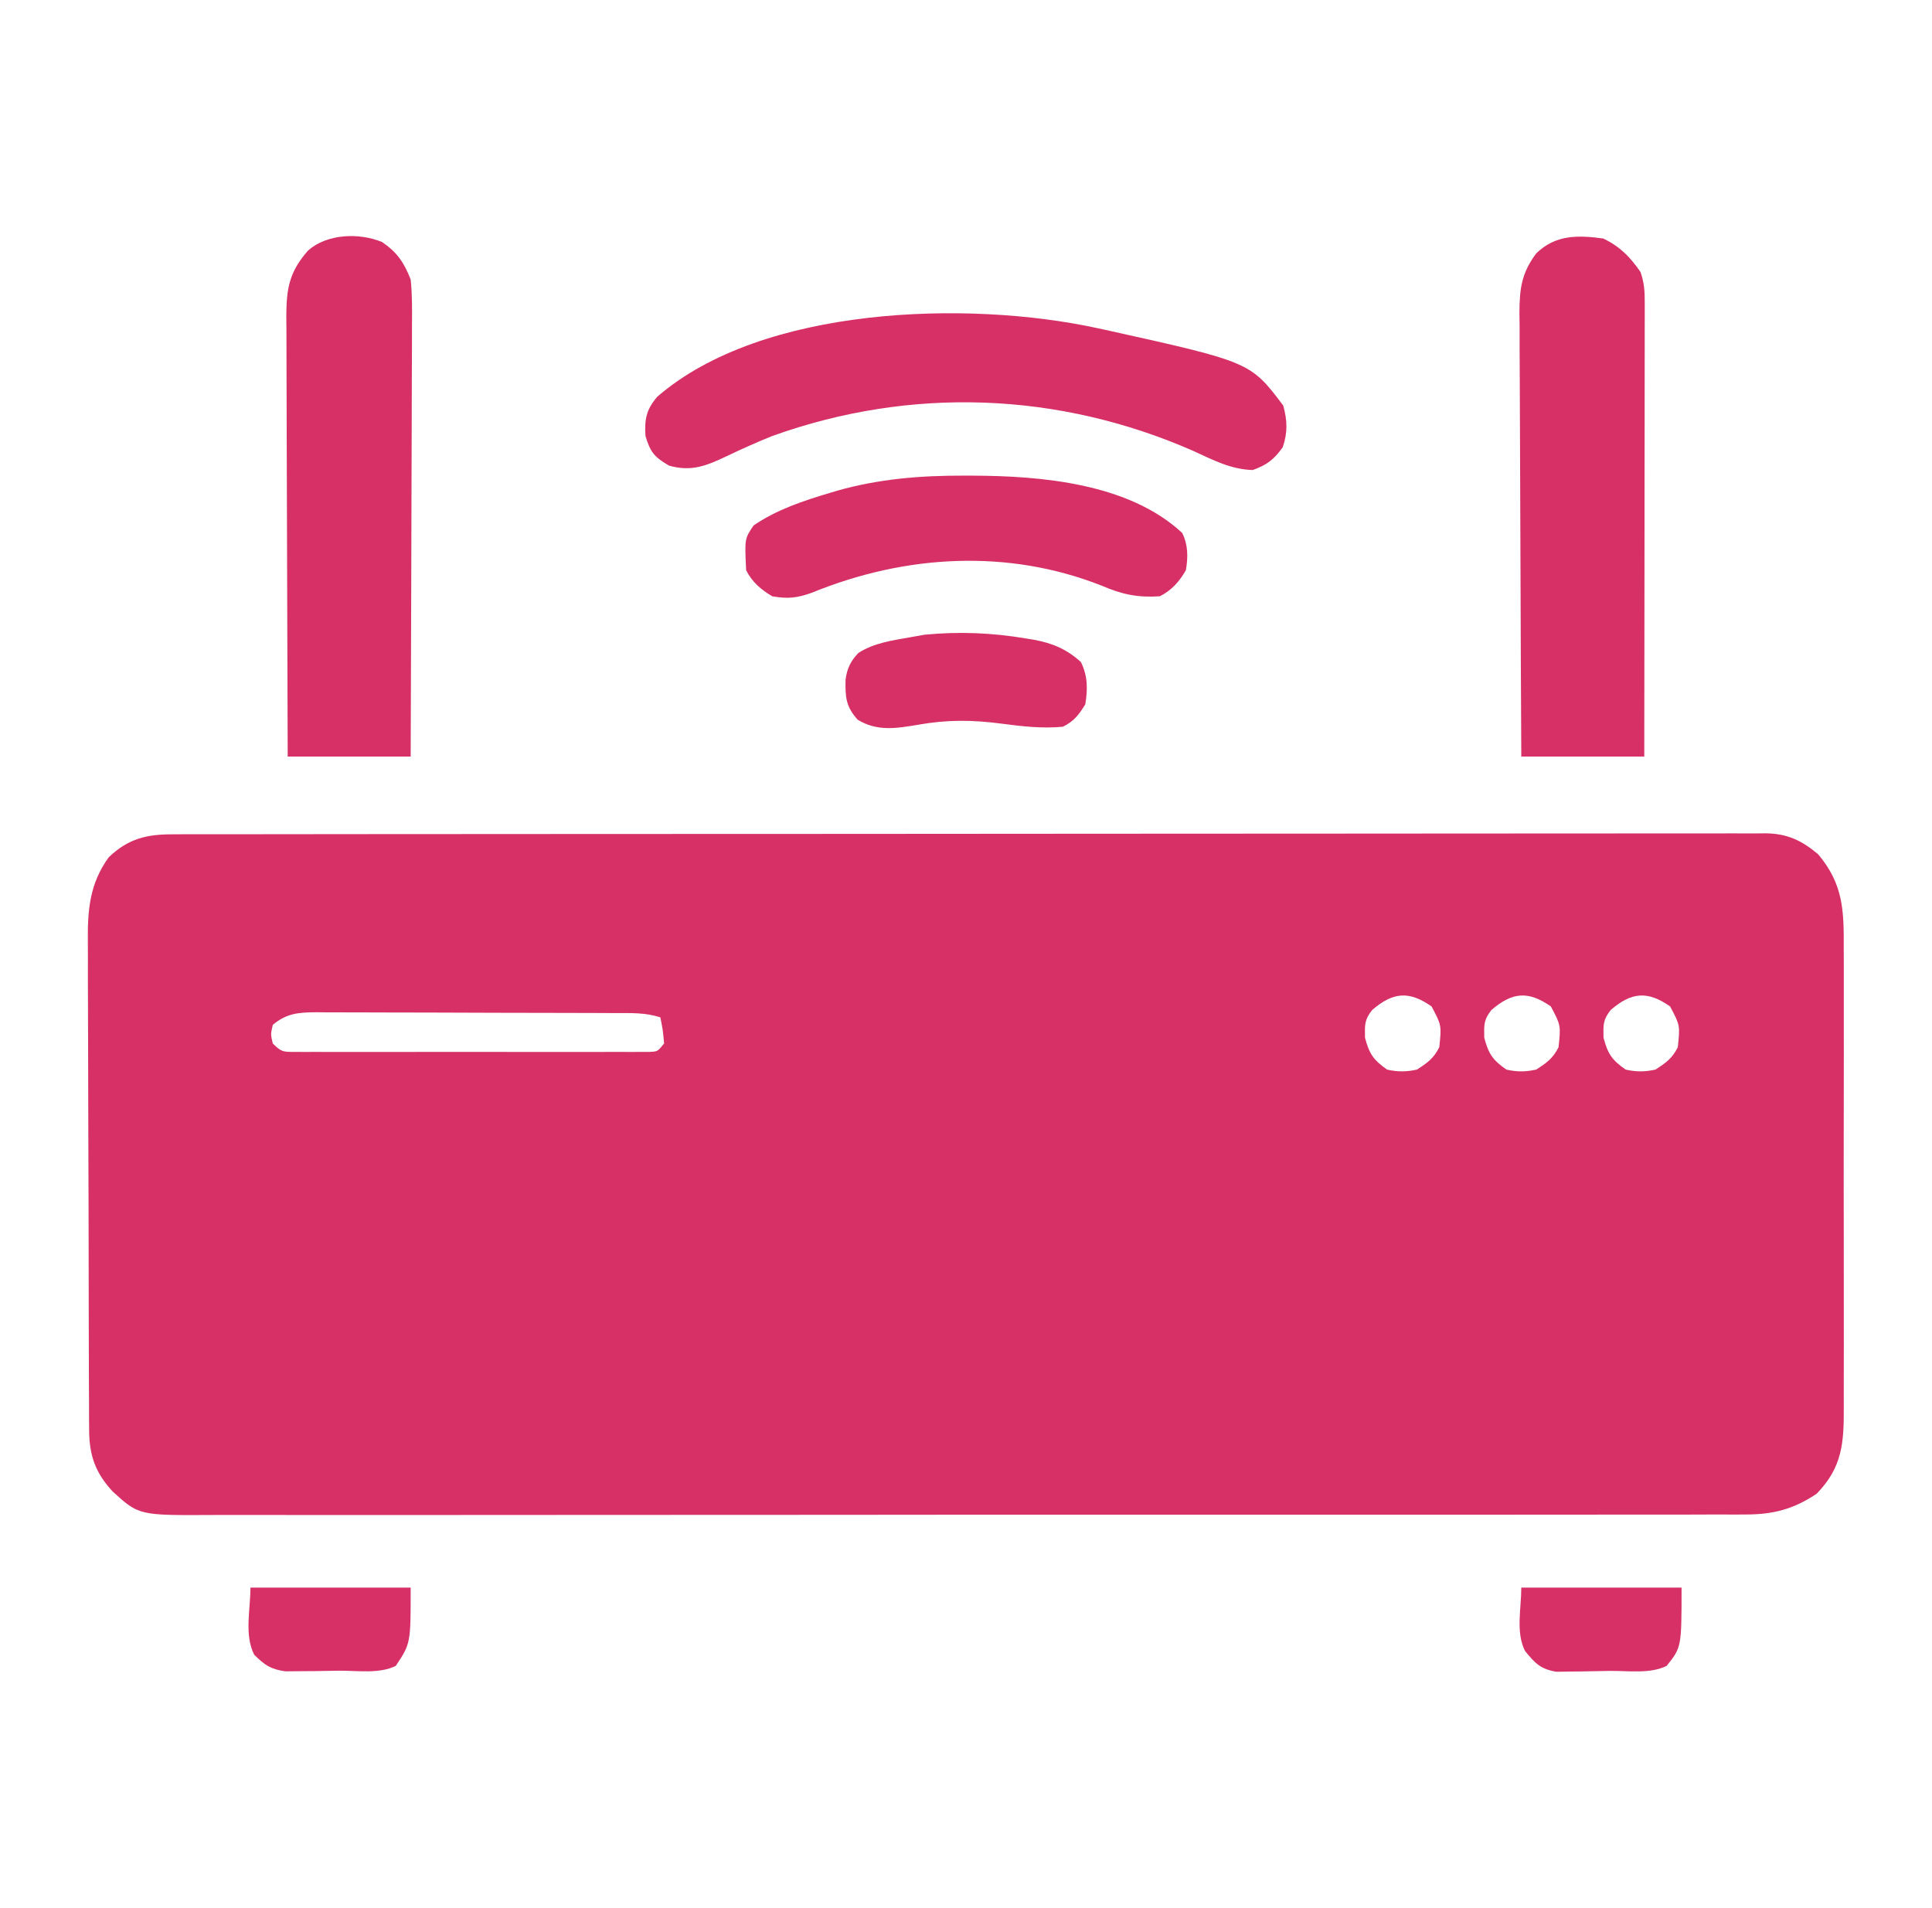
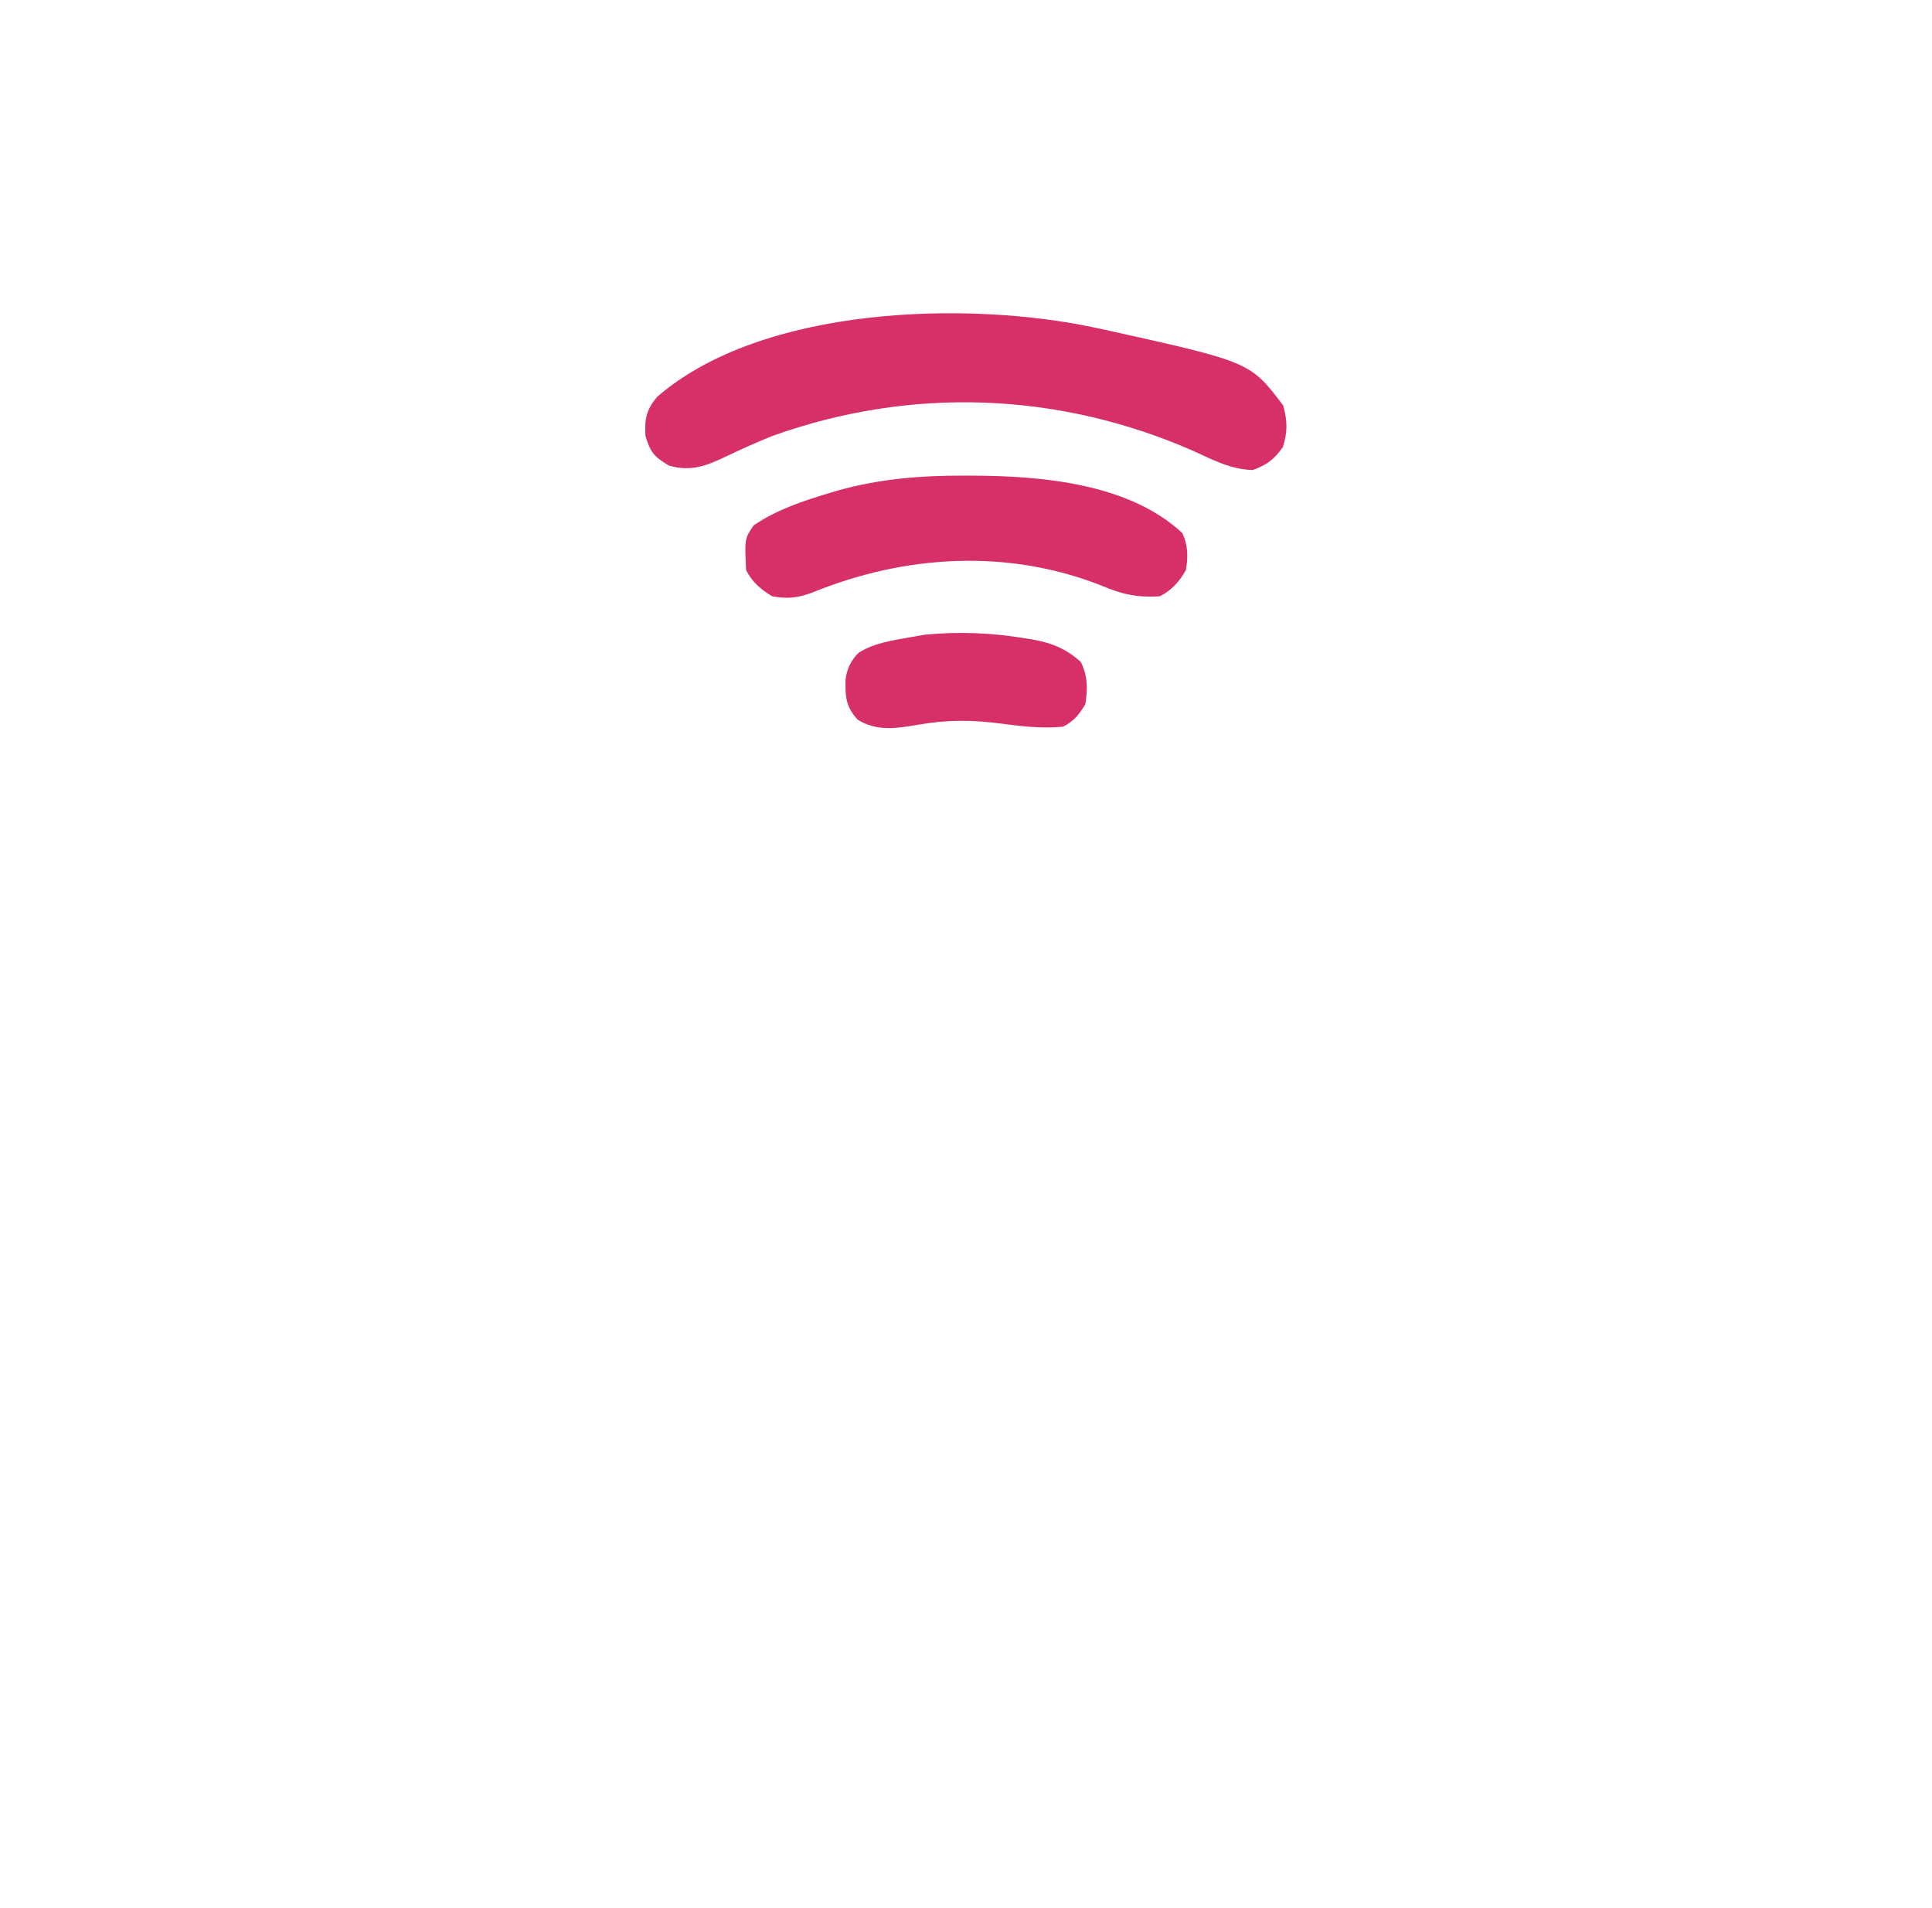
<svg xmlns="http://www.w3.org/2000/svg" width="81" height="80" viewBox="0 0 81 80" fill="none">
  <g id="Simplification">
-     <path id="Vector" d="M7.253 34.98C7.369 34.979 7.485 34.979 7.605 34.978C7.998 34.978 8.391 34.978 8.784 34.978C9.067 34.978 9.351 34.977 9.634 34.977C10.415 34.975 11.196 34.975 11.977 34.975C12.818 34.975 13.66 34.974 14.501 34.972C16.342 34.97 18.183 34.969 20.023 34.969C21.172 34.968 22.321 34.968 23.47 34.967C26.648 34.965 29.827 34.963 33.006 34.963C33.209 34.963 33.413 34.963 33.622 34.963C33.826 34.963 34.031 34.963 34.241 34.963C34.654 34.963 35.068 34.962 35.481 34.962C35.789 34.962 35.789 34.962 36.103 34.962C39.427 34.962 42.752 34.959 46.076 34.955C49.487 34.952 52.898 34.95 56.309 34.95C58.225 34.949 60.141 34.949 62.057 34.946C63.688 34.943 65.32 34.943 66.951 34.944C67.784 34.944 68.616 34.944 69.449 34.942C70.211 34.94 70.973 34.94 71.735 34.942C72.011 34.942 72.287 34.942 72.563 34.941C72.937 34.939 73.312 34.94 73.686 34.942C73.794 34.941 73.902 34.94 74.013 34.938C74.928 34.948 75.527 35.232 76.222 35.811C77.286 37.071 77.309 38.18 77.299 39.774C77.299 40.003 77.301 40.232 77.302 40.461C77.305 41.08 77.304 41.699 77.302 42.318C77.3 42.968 77.302 43.617 77.303 44.267C77.304 45.358 77.302 46.449 77.299 47.539C77.296 48.798 77.297 50.057 77.3 51.316C77.303 52.399 77.304 53.482 77.302 54.565C77.301 55.211 77.301 55.857 77.303 56.503C77.305 57.11 77.303 57.718 77.3 58.325C77.299 58.547 77.299 58.77 77.301 58.992C77.309 60.484 77.246 61.519 76.163 62.627C75.209 63.269 74.353 63.496 73.197 63.497C73.081 63.498 72.966 63.498 72.847 63.499C72.462 63.501 72.076 63.499 71.691 63.498C71.411 63.499 71.132 63.5 70.852 63.501C70.085 63.503 69.317 63.502 68.55 63.501C67.722 63.5 66.894 63.502 66.066 63.504C64.444 63.507 62.823 63.507 61.201 63.506C59.883 63.505 58.565 63.505 57.246 63.506C56.965 63.507 56.965 63.507 56.678 63.507C56.297 63.507 55.916 63.507 55.535 63.507C51.961 63.51 48.387 63.509 44.813 63.507C41.544 63.505 38.274 63.507 35.005 63.511C31.647 63.515 28.29 63.516 24.933 63.515C23.048 63.515 21.163 63.515 19.278 63.518C17.674 63.52 16.069 63.52 14.465 63.518C13.646 63.516 12.828 63.516 12.009 63.518C11.26 63.52 10.51 63.52 9.76 63.517C9.489 63.516 9.219 63.517 8.948 63.518C5.825 63.536 5.825 63.536 4.73 62.539C4.005 61.763 3.742 61.027 3.737 59.964C3.736 59.768 3.734 59.572 3.733 59.37C3.733 59.154 3.732 58.938 3.732 58.722C3.731 58.494 3.73 58.265 3.728 58.037C3.725 57.417 3.724 56.797 3.723 56.177C3.722 55.789 3.721 55.401 3.72 55.014C3.716 53.659 3.714 52.305 3.714 50.951C3.713 49.691 3.709 48.431 3.702 47.171C3.697 46.088 3.694 45.004 3.694 43.921C3.694 43.274 3.693 42.628 3.688 41.982C3.684 41.373 3.684 40.765 3.686 40.156C3.687 39.934 3.685 39.712 3.683 39.489C3.669 38.151 3.756 37.048 4.562 35.938C5.386 35.156 6.151 34.977 7.253 34.98ZM57.53 42.344C57.201 42.759 57.218 42.967 57.228 43.506C57.407 44.186 57.58 44.44 58.155 44.844C58.594 44.945 58.966 44.942 59.405 44.844C59.844 44.563 60.11 44.372 60.343 43.906C60.439 42.988 60.439 42.988 60.02 42.197C59.071 41.531 58.399 41.596 57.53 42.344ZM62.53 42.344C62.201 42.759 62.218 42.967 62.228 43.506C62.407 44.186 62.58 44.44 63.155 44.844C63.594 44.945 63.966 44.942 64.405 44.844C64.844 44.563 65.11 44.372 65.343 43.906C65.439 42.988 65.439 42.988 65.02 42.197C64.071 41.531 63.399 41.596 62.53 42.344ZM67.53 42.344C67.201 42.759 67.218 42.967 67.228 43.506C67.407 44.186 67.58 44.44 68.155 44.844C68.594 44.945 68.966 44.942 69.405 44.844C69.844 44.563 70.11 44.372 70.343 43.906C70.439 42.988 70.439 42.988 70.02 42.197C69.071 41.531 68.399 41.596 67.53 42.344ZM11.437 42.969C11.345 43.366 11.345 43.366 11.437 43.75C11.808 44.121 11.88 44.102 12.384 44.102C12.516 44.103 12.649 44.104 12.786 44.105C13.005 44.104 13.005 44.104 13.228 44.103C13.382 44.103 13.535 44.104 13.693 44.105C14.202 44.106 14.712 44.105 15.221 44.104C15.573 44.104 15.926 44.105 16.279 44.105C17.018 44.105 17.758 44.105 18.498 44.103C19.448 44.102 20.398 44.102 21.348 44.104C22.076 44.105 22.805 44.105 23.533 44.104C23.883 44.104 24.234 44.104 24.584 44.105C25.073 44.106 25.562 44.105 26.051 44.103C26.197 44.104 26.343 44.104 26.493 44.105C26.692 44.103 26.692 44.103 26.896 44.102C27.011 44.102 27.127 44.102 27.246 44.102C27.57 44.086 27.57 44.086 27.843 43.75C27.792 43.188 27.792 43.188 27.686 42.656C27.059 42.447 26.454 42.476 25.8 42.475C25.655 42.474 25.51 42.473 25.36 42.472C24.88 42.47 24.399 42.469 23.918 42.468C23.584 42.467 23.251 42.467 22.917 42.466C22.217 42.464 21.517 42.463 20.817 42.462C19.919 42.462 19.022 42.458 18.125 42.453C17.435 42.45 16.746 42.45 16.056 42.449C15.726 42.449 15.395 42.448 15.064 42.446C14.601 42.443 14.139 42.443 13.676 42.444C13.471 42.442 13.471 42.442 13.262 42.44C12.532 42.445 12.02 42.477 11.437 42.969Z" fill="#D63066" />
-     <path id="Vector_2" d="M67.218 10C67.918 10.337 68.341 10.77 68.781 11.406C68.938 11.879 68.956 12.191 68.956 12.685C68.956 12.852 68.956 13.02 68.957 13.193C68.956 13.469 68.956 13.469 68.955 13.75C68.955 13.943 68.955 14.137 68.955 14.336C68.955 14.868 68.954 15.399 68.953 15.93C68.952 16.485 68.952 17.039 68.952 17.594C68.951 18.645 68.95 19.696 68.948 20.747C68.947 21.943 68.946 23.14 68.945 24.336C68.943 26.797 68.941 29.258 68.937 31.719C67.236 31.719 65.534 31.719 63.781 31.719C63.767 29.13 63.755 26.541 63.748 23.952C63.745 22.75 63.741 21.548 63.734 20.346C63.727 19.298 63.724 18.25 63.722 17.202C63.721 16.648 63.719 16.093 63.715 15.538C63.71 14.918 63.71 14.299 63.71 13.679C63.708 13.496 63.705 13.313 63.703 13.124C63.708 12.097 63.788 11.458 64.406 10.625C65.215 9.836 66.149 9.855 67.218 10Z" fill="#D63066" />
-     <path id="Vector_3" d="M16.006 10.142C16.642 10.567 16.937 10.998 17.218 11.719C17.286 12.366 17.278 13.011 17.272 13.661C17.272 13.954 17.272 13.954 17.272 14.253C17.272 14.786 17.269 15.319 17.266 15.852C17.263 16.41 17.263 16.968 17.262 17.526C17.261 18.582 17.257 19.638 17.252 20.694C17.247 21.896 17.244 23.099 17.242 24.301C17.237 26.774 17.229 29.246 17.218 31.719C15.517 31.719 13.815 31.719 12.062 31.719C12.052 29.148 12.043 26.576 12.038 24.005C12.036 22.812 12.032 21.618 12.027 20.424C12.022 19.383 12.019 18.343 12.018 17.302C12.018 16.751 12.016 16.2 12.013 15.649C12.009 15.034 12.009 14.418 12.009 13.803C12.007 13.621 12.006 13.439 12.004 13.251C12.008 12.093 12.131 11.387 12.922 10.498C13.714 9.804 15.039 9.75 16.006 10.142Z" fill="#D63066" />
    <path id="Vector_4" d="M45.968 13.75C46.09 13.776 46.211 13.802 46.337 13.829C52.421 15.177 52.421 15.177 53.8 17.002C53.974 17.637 53.989 18.123 53.781 18.75C53.4 19.276 53.128 19.484 52.521 19.707C51.593 19.678 50.867 19.288 50.031 18.906C44.386 16.427 38.189 16.194 32.374 18.281C31.733 18.541 31.101 18.821 30.477 19.121C29.635 19.523 28.983 19.791 28.048 19.521C27.432 19.161 27.267 18.961 27.062 18.281C27.018 17.579 27.091 17.181 27.555 16.635C31.963 12.815 40.608 12.59 45.968 13.75Z" fill="#D63066" />
    <path id="Vector_5" d="M40.422 19.941C40.532 19.942 40.641 19.942 40.754 19.942C43.667 19.952 47.326 20.263 49.563 22.344C49.815 22.848 49.812 23.361 49.719 23.906C49.448 24.379 49.12 24.753 48.626 25C47.707 25.06 47.05 24.926 46.204 24.561C42.257 22.997 37.943 23.255 34.053 24.845C33.425 25.073 33.036 25.116 32.376 25C31.906 24.72 31.53 24.403 31.282 23.906C31.218 22.587 31.218 22.587 31.594 22.031C32.558 21.369 33.685 20.996 34.797 20.664C34.901 20.633 35.005 20.602 35.111 20.57C36.868 20.075 38.602 19.936 40.422 19.941Z" fill="#D63066" />
    <path id="Vector_6" d="M43.01 26.768C43.122 26.786 43.234 26.804 43.349 26.823C44.142 26.971 44.715 27.216 45.315 27.754C45.606 28.336 45.606 28.895 45.501 29.531C45.22 29.98 45.035 30.233 44.563 30.469C43.701 30.552 42.851 30.454 41.996 30.341C40.77 30.179 39.719 30.169 38.49 30.386C37.575 30.541 36.77 30.672 35.96 30.176C35.459 29.626 35.434 29.211 35.451 28.488C35.513 28.033 35.666 27.709 35.988 27.377C36.638 26.957 37.406 26.851 38.157 26.719C38.357 26.683 38.556 26.648 38.762 26.611C40.196 26.473 41.593 26.527 43.01 26.768Z" fill="#D63066" />
-     <path id="Vector_7" d="M63.781 66.562C65.998 66.562 68.216 66.562 70.5 66.562C70.5 69.062 70.5 69.062 69.875 69.844C69.189 70.187 68.274 70.048 67.512 70.055C67.285 70.057 67.057 70.061 66.83 70.067C66.501 70.076 66.172 70.079 65.844 70.082C65.647 70.085 65.45 70.088 65.247 70.091C64.581 69.976 64.358 69.735 63.937 69.219C63.541 68.425 63.781 67.449 63.781 66.562Z" fill="#D63066" />
-     <path id="Vector_8" d="M10.5 66.562C12.717 66.562 14.934 66.562 17.218 66.562C17.218 68.906 17.218 68.906 16.593 69.844C15.909 70.186 14.991 70.042 14.231 70.046C13.891 70.049 13.552 70.056 13.212 70.063C12.996 70.064 12.779 70.066 12.562 70.067C12.365 70.069 12.168 70.071 11.966 70.073C11.347 69.987 11.095 69.811 10.656 69.375C10.236 68.535 10.5 67.501 10.5 66.562Z" fill="#D63066" />
  </g>
</svg>